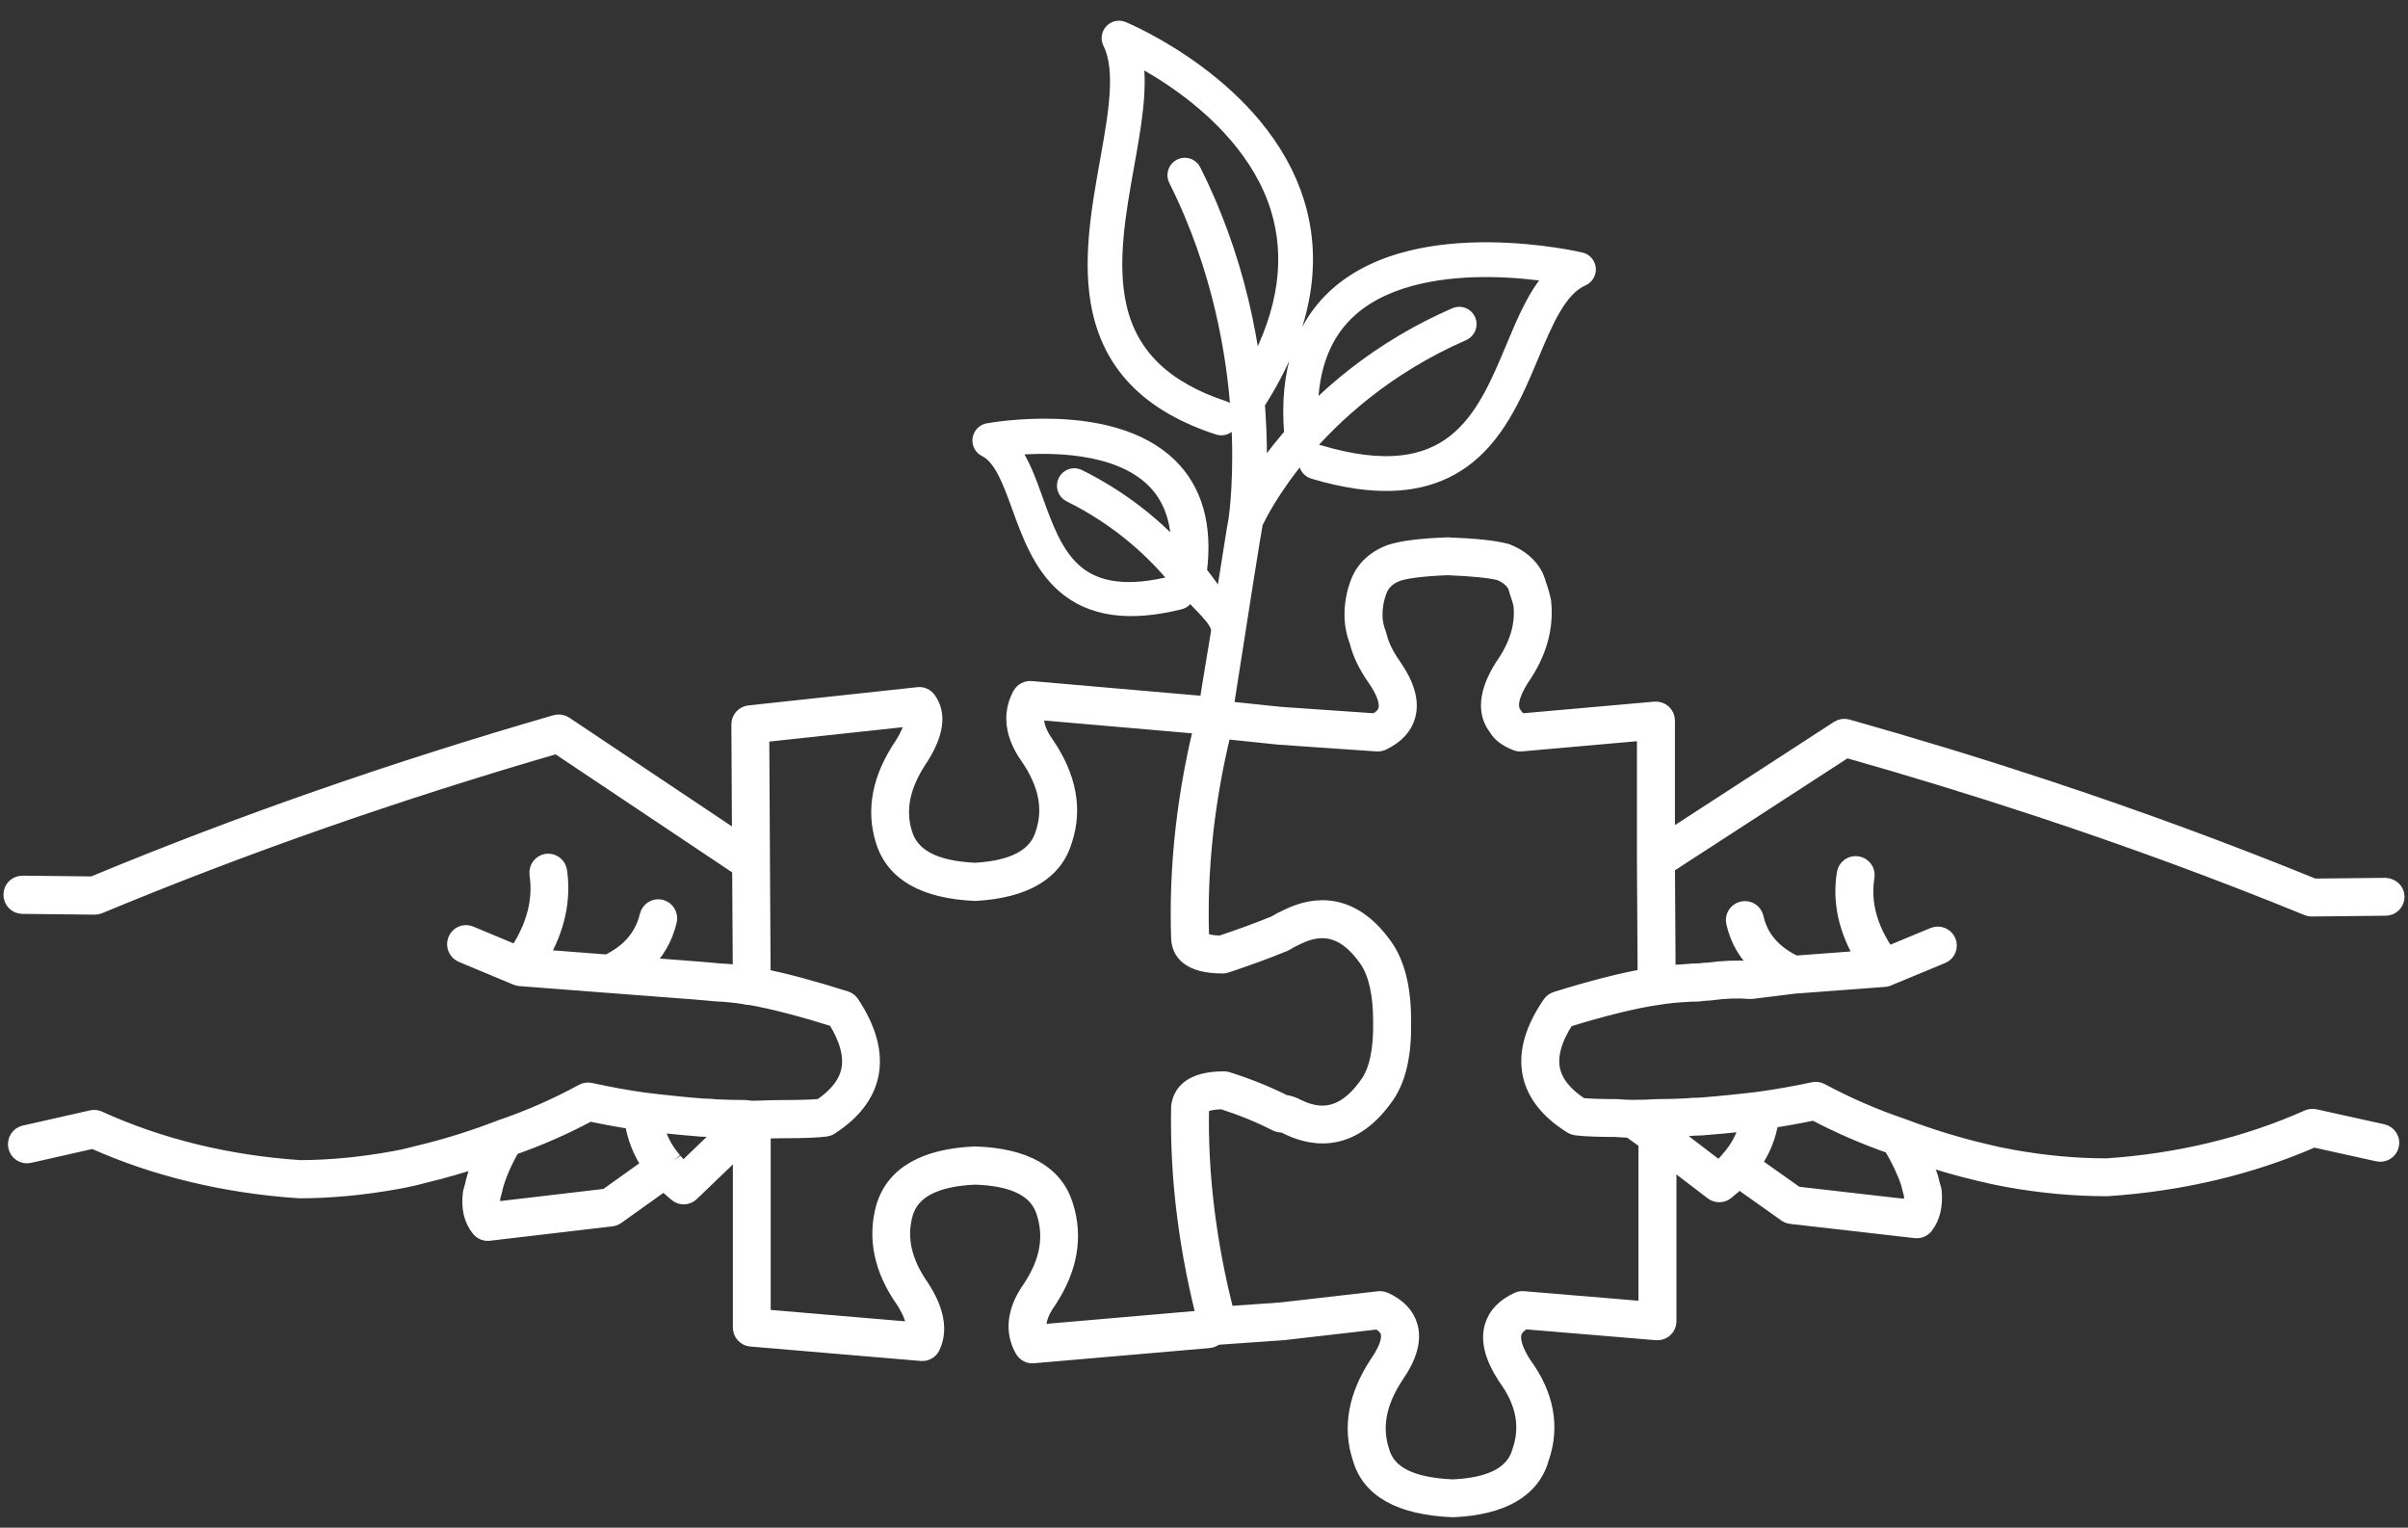
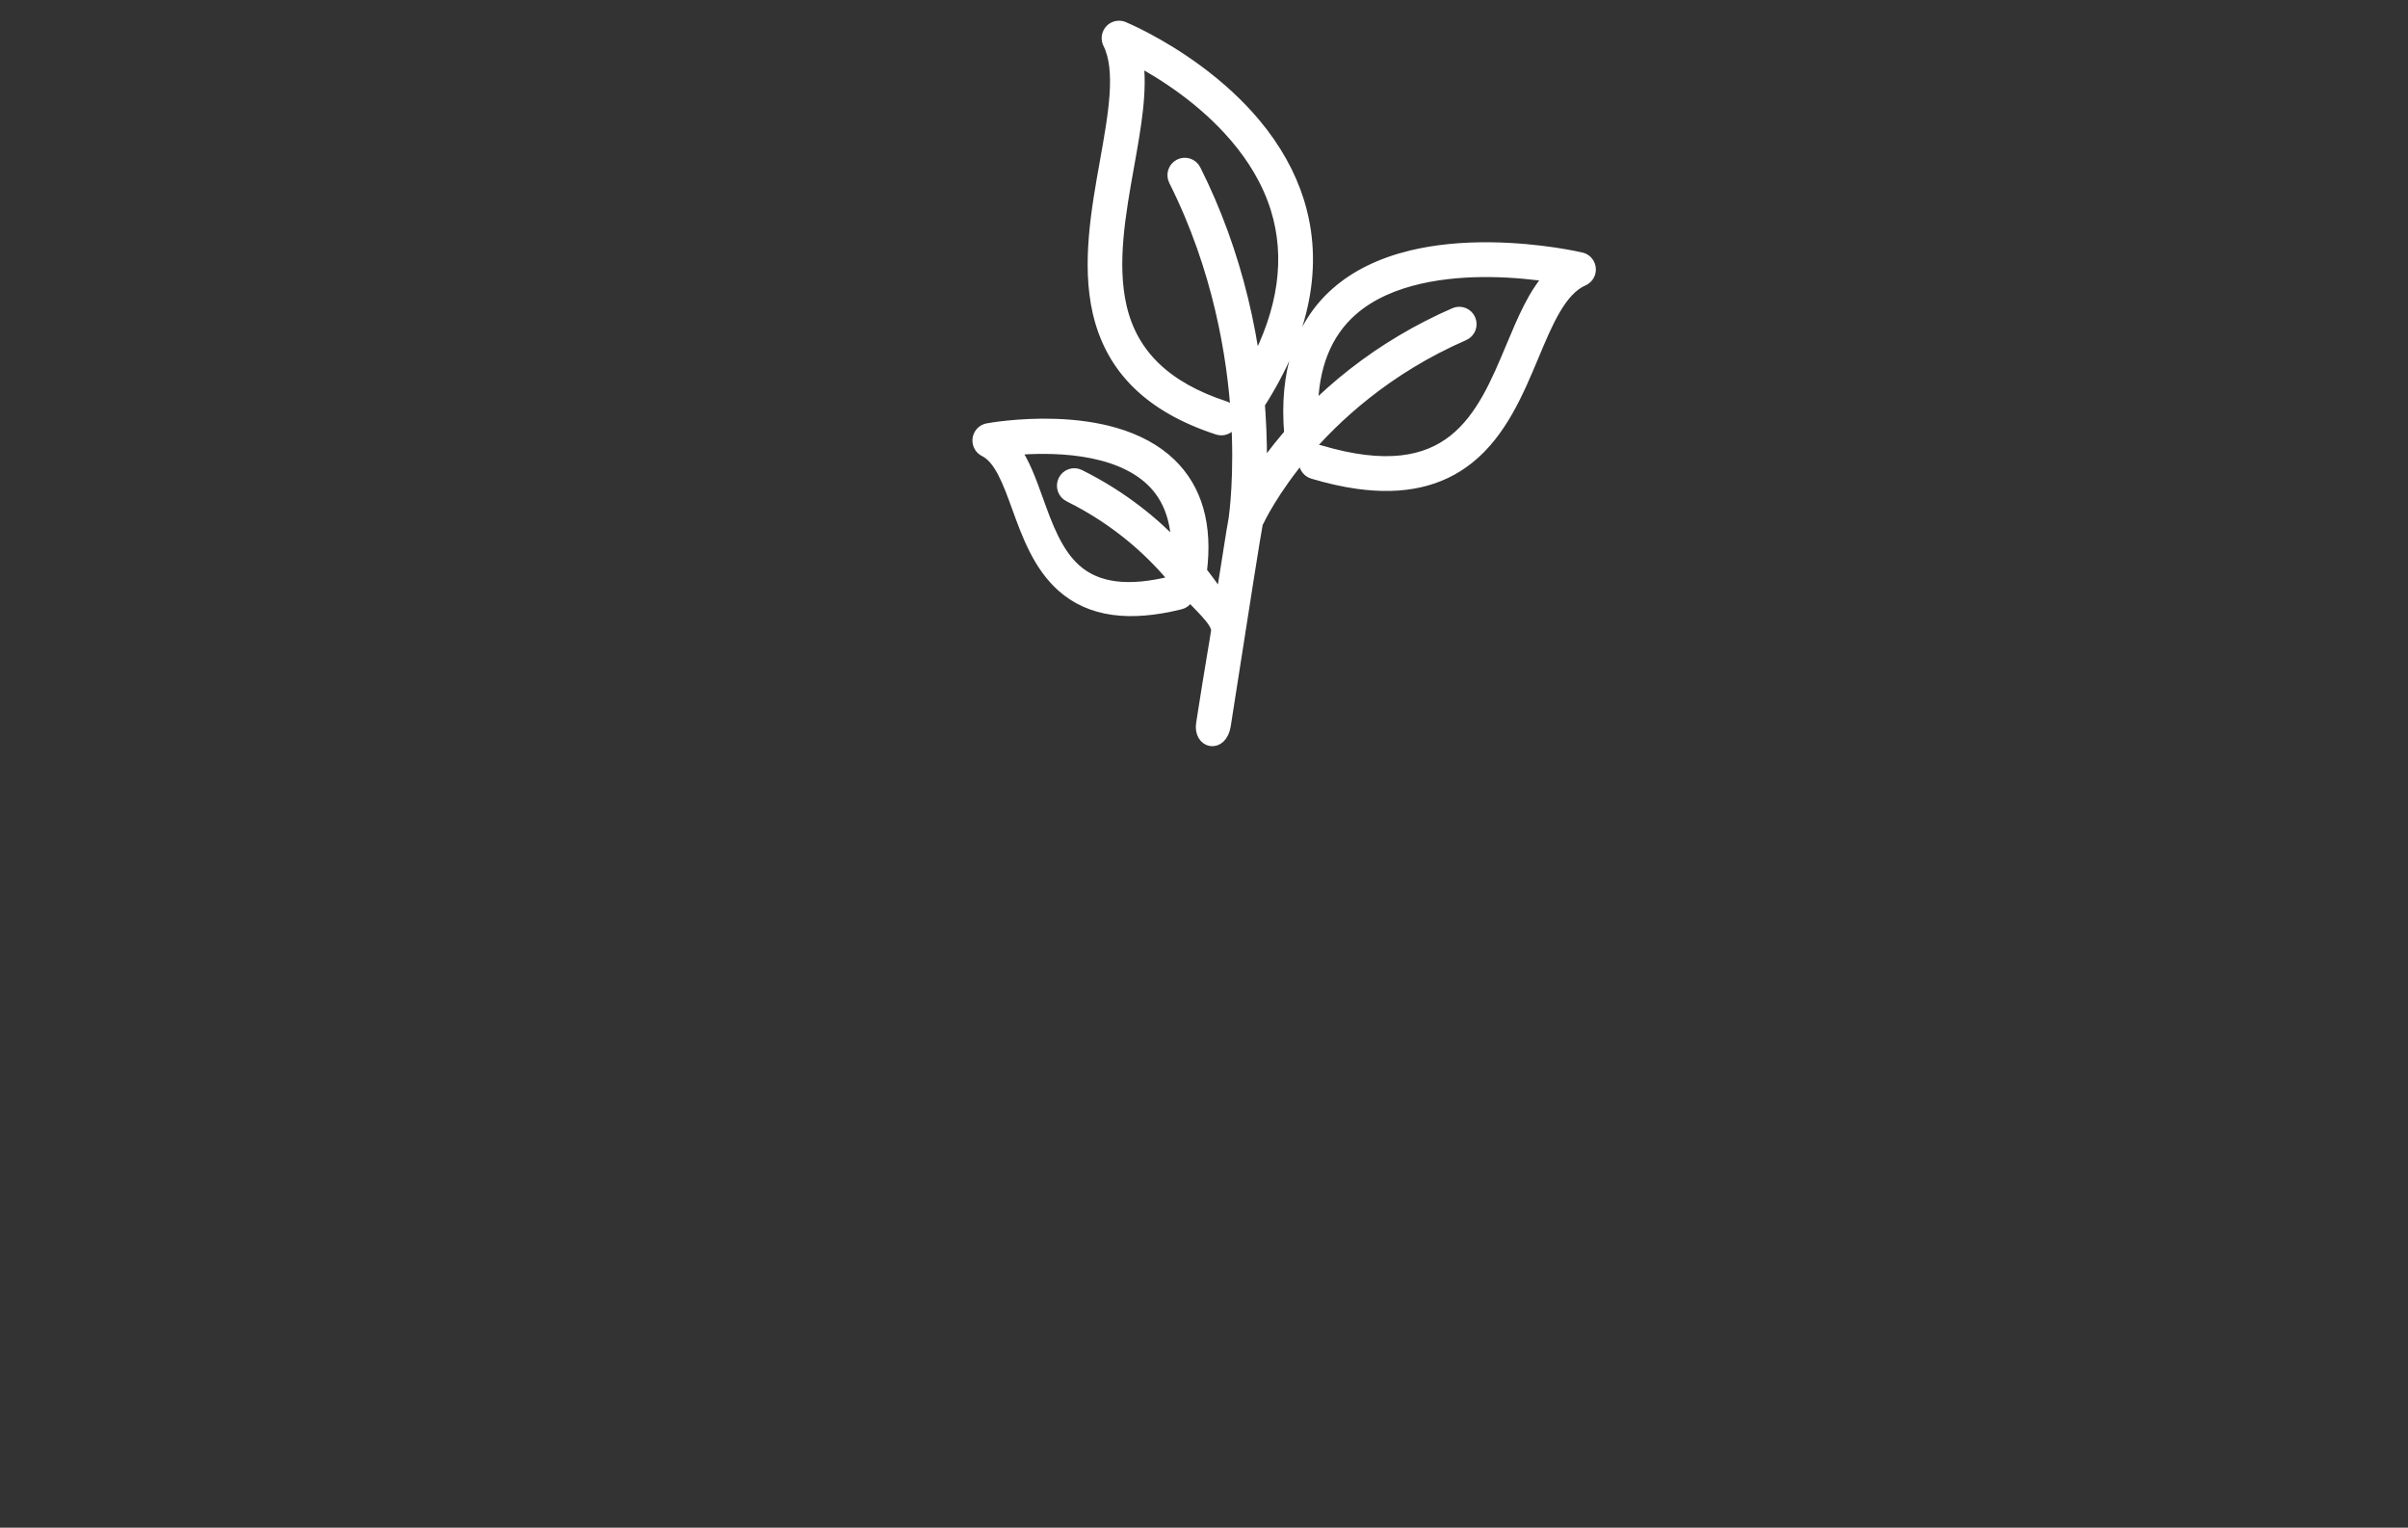
<svg xmlns="http://www.w3.org/2000/svg" width="216px" height="137px" viewBox="0 0 216 137" version="1.1">
  <rect x="0" y="0" width="216" height="137" fill="#333333" stroke="none" />
  <title>Icon_SozialeNachhaltigkeit</title>
  <g id="Designs" stroke="none" stroke-width="1" fill="none" fill-rule="evenodd">
    <g id="mobile-nachhaltige-autowaesche-Home" transform="translate(-91, -4805)" fill="#FFFFFF" stroke="#FFFFFF">
      <g id="WRAPER---Cards" transform="translate(17, 2875)">
        <g id="Card" transform="translate(0, 1898)">
          <g id="Icon-SozialeNachhaltigkeit" transform="translate(75, 33.376)">
            <g id="Icon-group" transform="translate(113.631, 34.428) scale(-1, 1) translate(-113.631, -34.428) translate(83.483, 0)" stroke-width="1.104">
              <path d="M50.295,46.364 C49.132,48.571 47.93,50.854 46.008,52.132 C43.86,53.559 40.993,53.513 37.243,51.99 C37.104,51.933 36.961,51.912 36.821,51.919 C39.189,49.699 42.686,47.194 47.474,45.606 C47.999,45.432 48.285,44.861 48.113,44.33 C47.941,43.799 47.376,43.51 46.851,43.684 C42.747,45.045 39.549,47.044 37.218,48.91 C37.574,46.367 38.607,44.46 40.301,43.226 C43.954,40.568 49.881,41.429 52.997,42.147 C51.942,43.24 51.133,44.773 50.295,46.364 M56.221,41.834 C56.224,41.819 56.226,41.803 56.227,41.788 C56.229,41.771 56.23,41.754 56.231,41.738 C56.232,41.721 56.232,41.705 56.232,41.688 C56.232,41.672 56.232,41.656 56.231,41.641 C56.23,41.623 56.229,41.606 56.227,41.588 C56.226,41.573 56.224,41.559 56.222,41.544 C56.219,41.525 56.216,41.507 56.212,41.489 C56.21,41.475 56.207,41.461 56.203,41.447 C56.199,41.428 56.193,41.409 56.188,41.391 C56.185,41.384 56.184,41.377 56.182,41.37 C56.18,41.363 56.177,41.357 56.174,41.35 C56.168,41.333 56.161,41.315 56.154,41.298 C56.148,41.284 56.142,41.269 56.135,41.255 C56.128,41.241 56.121,41.226 56.113,41.212 C56.105,41.197 56.097,41.181 56.088,41.167 C56.081,41.154 56.072,41.142 56.064,41.129 C56.054,41.114 56.044,41.099 56.034,41.085 C56.025,41.073 56.015,41.062 56.006,41.05 C55.995,41.037 55.984,41.023 55.973,41.011 C55.962,40.998 55.95,40.987 55.938,40.975 C55.928,40.964 55.917,40.953 55.906,40.943 C55.892,40.93 55.878,40.919 55.864,40.907 C55.853,40.898 55.843,40.89 55.832,40.881 C55.817,40.87 55.801,40.859 55.785,40.849 C55.774,40.841 55.762,40.834 55.751,40.826 C55.735,40.817 55.719,40.808 55.703,40.8 C55.69,40.792 55.676,40.785 55.663,40.778 C55.648,40.771 55.633,40.765 55.618,40.759 C55.601,40.752 55.585,40.745 55.568,40.739 C55.561,40.737 55.555,40.733 55.548,40.731 C55.441,40.695 52.881,39.842 49.583,39.492 C47.627,39.284 45.814,39.297 44.196,39.531 C42.114,39.833 40.342,40.503 38.929,41.523 C36.278,43.438 34.909,46.526 34.856,50.705 C34.791,50.768 34.726,50.83 34.663,50.892 C33.893,51.649 33.172,52.393 32.647,53.024 C32.56,49.702 32.547,46.547 32.49,45.635 C32.488,45.323 32.488,41.601 33.593,36.293 C34.656,31.19 36.984,23.573 42.043,16.264 C42.359,15.807 42.247,15.178 41.791,14.861 C41.336,14.543 40.711,14.656 40.395,15.113 C38.075,18.465 36.11,22.156 34.556,26.084 C33.819,27.944 33.174,29.86 32.625,31.812 C30.669,26.462 30.673,21.653 32.642,17.489 C34.841,12.839 39.146,9.786 42.37,8.045 C44.095,7.113 45.705,6.445 46.909,6.003 C46.119,8.637 46.245,12.01 46.377,15.532 C46.542,19.916 46.712,24.449 45.279,28.193 C43.692,32.336 40.253,34.825 34.763,35.803 C34.217,35.901 33.853,36.424 33.95,36.972 C34.036,37.461 34.46,37.804 34.937,37.804 C34.995,37.804 35.054,37.799 35.114,37.789 C41.354,36.677 45.292,33.775 47.153,28.916 C48.734,24.787 48.548,19.83 48.383,15.456 C48.222,11.177 48.07,7.135 49.597,4.914 C49.603,4.906 49.607,4.897 49.613,4.888 C49.623,4.872 49.633,4.857 49.642,4.841 C49.65,4.827 49.657,4.812 49.664,4.798 C49.672,4.783 49.679,4.769 49.686,4.754 C49.693,4.738 49.699,4.722 49.705,4.706 C49.711,4.692 49.716,4.678 49.721,4.663 C49.727,4.647 49.732,4.63 49.736,4.613 C49.741,4.598 49.744,4.583 49.748,4.568 C49.752,4.552 49.755,4.536 49.758,4.519 C49.761,4.503 49.763,4.487 49.765,4.47 C49.767,4.455 49.769,4.439 49.77,4.424 C49.772,4.407 49.773,4.389 49.773,4.372 C49.774,4.356 49.774,4.341 49.773,4.326 C49.773,4.309 49.772,4.291 49.771,4.274 C49.77,4.258 49.768,4.242 49.767,4.226 C49.765,4.209 49.763,4.193 49.76,4.177 C49.757,4.159 49.753,4.141 49.749,4.123 C49.747,4.113 49.746,4.103 49.743,4.093 C49.742,4.089 49.74,4.085 49.739,4.08 C49.734,4.062 49.728,4.043 49.722,4.025 C49.718,4.012 49.714,3.998 49.709,3.985 C49.702,3.968 49.695,3.951 49.688,3.935 C49.682,3.921 49.676,3.907 49.669,3.893 C49.662,3.878 49.653,3.863 49.645,3.848 C49.637,3.835 49.63,3.82 49.621,3.807 C49.613,3.793 49.603,3.78 49.593,3.766 C49.584,3.753 49.575,3.739 49.565,3.726 C49.556,3.713 49.545,3.701 49.534,3.689 C49.523,3.676 49.513,3.663 49.502,3.651 C49.491,3.64 49.479,3.629 49.468,3.618 C49.456,3.606 49.443,3.594 49.43,3.582 C49.419,3.573 49.407,3.563 49.395,3.554 C49.381,3.543 49.367,3.531 49.352,3.52 C49.348,3.518 49.345,3.515 49.341,3.512 C49.332,3.506 49.322,3.501 49.313,3.495 C49.298,3.485 49.284,3.476 49.269,3.467 C49.254,3.459 49.239,3.451 49.224,3.443 C49.21,3.436 49.196,3.429 49.182,3.423 C49.166,3.416 49.149,3.409 49.133,3.402 C49.119,3.397 49.105,3.392 49.091,3.387 C49.074,3.381 49.057,3.376 49.04,3.371 C49.026,3.367 49.011,3.364 48.997,3.36 C48.98,3.356 48.964,3.353 48.947,3.35 C48.931,3.347 48.915,3.345 48.899,3.342 C48.883,3.34 48.868,3.339 48.852,3.338 C48.835,3.336 48.818,3.335 48.8,3.334 C48.785,3.334 48.77,3.334 48.755,3.334 C48.738,3.334 48.72,3.335 48.703,3.337 C48.687,3.338 48.671,3.339 48.656,3.341 C48.639,3.343 48.623,3.345 48.606,3.348 C48.589,3.351 48.571,3.355 48.554,3.358 C48.544,3.361 48.533,3.362 48.523,3.365 C48.39,3.399 45.229,4.219 41.47,6.242 C39.253,7.435 37.288,8.801 35.628,10.304 C33.531,12.203 31.918,14.326 30.834,16.613 C28.299,21.964 28.625,28.176 31.802,35.076 C31.743,35.344 31.684,35.612 31.628,35.881 C31.21,37.889 30.944,39.673 30.775,41.15 C30.284,40.161 29.661,39.021 28.881,37.784 C28.791,37.642 28.7,37.5 28.608,37.358 C29.846,31.917 29.04,27.5 26.208,24.228 C24.708,22.496 22.639,21.1 20.057,20.079 C18.036,19.28 15.694,18.707 13.096,18.375 C8.705,17.815 5.127,18.133 4.976,18.147 C4.97,18.148 4.963,18.149 4.956,18.15 C4.938,18.152 4.919,18.155 4.901,18.158 C4.886,18.16 4.87,18.163 4.855,18.167 C4.839,18.17 4.824,18.174 4.808,18.178 C4.791,18.183 4.775,18.187 4.758,18.193 C4.744,18.197 4.731,18.202 4.717,18.207 C4.7,18.214 4.683,18.22 4.667,18.227 C4.653,18.233 4.64,18.24 4.627,18.246 C4.611,18.254 4.596,18.262 4.581,18.27 C4.567,18.278 4.553,18.287 4.539,18.295 C4.526,18.304 4.513,18.312 4.5,18.32 C4.485,18.331 4.471,18.342 4.456,18.353 C4.445,18.361 4.434,18.37 4.424,18.379 C4.409,18.391 4.395,18.404 4.381,18.417 C4.371,18.426 4.362,18.436 4.352,18.445 C4.339,18.458 4.327,18.472 4.315,18.486 C4.305,18.498 4.295,18.509 4.286,18.52 C4.276,18.533 4.265,18.547 4.255,18.561 C4.245,18.575 4.236,18.589 4.227,18.603 C4.222,18.61 4.218,18.616 4.214,18.622 C4.209,18.629 4.206,18.637 4.202,18.644 C4.193,18.659 4.185,18.674 4.177,18.69 C4.169,18.704 4.162,18.719 4.155,18.733 C4.149,18.748 4.142,18.763 4.136,18.779 C4.13,18.795 4.124,18.811 4.118,18.827 C4.114,18.841 4.109,18.856 4.105,18.87 C4.1,18.888 4.095,18.906 4.091,18.924 C4.088,18.937 4.085,18.95 4.083,18.964 C4.079,18.983 4.076,19.003 4.073,19.023 C4.072,19.035 4.071,19.047 4.069,19.06 C4.068,19.081 4.066,19.102 4.065,19.123 C4.065,19.135 4.065,19.146 4.065,19.158 C4.065,19.18 4.066,19.203 4.068,19.225 C4.069,19.231 4.068,19.237 4.069,19.242 C4.069,19.248 4.071,19.254 4.071,19.259 C4.074,19.281 4.077,19.302 4.08,19.323 C4.082,19.336 4.085,19.349 4.087,19.361 C4.091,19.38 4.096,19.398 4.101,19.417 C4.105,19.431 4.109,19.445 4.113,19.459 C4.119,19.476 4.125,19.492 4.131,19.509 C4.136,19.523 4.142,19.537 4.147,19.551 C4.155,19.567 4.163,19.584 4.171,19.6 C4.177,19.612 4.183,19.625 4.19,19.637 C4.199,19.655 4.21,19.672 4.22,19.688 C4.227,19.699 4.233,19.709 4.24,19.719 C4.252,19.737 4.265,19.754 4.278,19.771 C4.284,19.779 4.291,19.787 4.297,19.795 C4.311,19.813 4.326,19.829 4.342,19.845 C4.349,19.853 4.356,19.86 4.363,19.867 C4.378,19.882 4.394,19.897 4.411,19.911 C4.419,19.919 4.428,19.926 4.437,19.934 C4.453,19.946 4.468,19.958 4.484,19.97 C4.496,19.978 4.508,19.986 4.52,19.994 C4.527,19.999 4.534,20.004 4.542,20.009 C6.432,21.179 7.221,24.184 8.056,27.367 C8.94,30.733 9.941,34.549 12.489,37.255 C14.753,39.659 17.899,40.847 22.042,40.847 C23.307,40.847 24.665,40.736 26.119,40.516 C26.667,40.432 27.044,39.919 26.961,39.368 C26.878,38.818 26.366,38.439 25.819,38.522 C13.549,40.385 11.743,33.505 9.997,26.853 C9.326,24.296 8.681,21.84 7.432,20.065 C8.839,20.053 10.776,20.109 12.884,20.38 C16.651,20.866 21.758,22.157 24.696,25.554 C26.764,27.945 27.532,31.134 26.993,35.051 C25.987,33.715 24.895,32.436 23.727,31.227 C21.297,28.713 18.53,26.496 15.502,24.637 C15.029,24.347 14.411,24.496 14.122,24.971 C13.833,25.446 13.982,26.067 14.455,26.357 C20.955,30.347 24.942,35.324 27.143,38.796 C29.535,42.572 30.396,45.441 30.404,45.469 C30.424,45.537 30.451,45.601 30.483,45.66 C30.483,45.673 30.483,45.683 30.483,45.688 C30.484,45.704 30.484,45.721 30.485,45.737 C30.532,46.457 30.64,52.567 30.81,64.066 C30.86,66.082 32.864,65.9 32.821,64.155 C32.734,58.433 32.647,56.705 32.647,55.785 C32.647,54.864 34.925,53.502 35.653,52.755 C35.621,53.182 35.863,53.599 36.28,53.767 C38.471,54.651 40.432,55.092 42.187,55.092 C43.972,55.092 45.543,54.636 46.927,53.722 C49.285,52.166 50.674,49.547 51.899,47.237 C53.019,45.126 54.077,43.133 55.545,42.644 C55.551,42.642 55.557,42.639 55.563,42.637 C55.582,42.63 55.6,42.623 55.618,42.615 C55.631,42.61 55.645,42.604 55.658,42.598 C55.673,42.59 55.689,42.582 55.704,42.574 C55.718,42.566 55.733,42.558 55.746,42.55 C55.76,42.542 55.773,42.533 55.786,42.525 C55.8,42.515 55.814,42.506 55.828,42.495 C55.84,42.486 55.852,42.476 55.865,42.466 C55.877,42.456 55.89,42.445 55.902,42.434 C55.915,42.423 55.927,42.411 55.939,42.399 C55.949,42.388 55.96,42.378 55.97,42.367 C55.982,42.353 55.994,42.338 56.006,42.324 C56.014,42.313 56.023,42.303 56.031,42.292 C56.043,42.277 56.053,42.261 56.064,42.245 C56.071,42.234 56.079,42.222 56.086,42.211 C56.095,42.195 56.104,42.179 56.112,42.163 C56.12,42.15 56.127,42.136 56.134,42.122 C56.141,42.107 56.147,42.093 56.153,42.077 C56.16,42.061 56.167,42.044 56.173,42.027 C56.175,42.02 56.178,42.014 56.181,42.007 C56.183,42 56.185,41.992 56.187,41.985 C56.193,41.967 56.198,41.949 56.202,41.931 C56.206,41.916 56.209,41.902 56.212,41.887 C56.216,41.87 56.219,41.852 56.221,41.834 Z" id="Rohstoff" transform="translate(30.149, 34.428) rotate(-8) translate(-30.149, -34.428) " />
            </g>
-             <path d="M148.689,100.008 L153.186,103.446 C153.55,103.121 153.836,102.829 154.043,102.57 C154.051,102.56 154.06,102.552 154.069,102.541 C154.072,102.537 154.076,102.531 154.081,102.527 C154.918,101.575 155.466,100.535 155.74,99.371 C154.331,99.529 152.945,99.659 151.605,99.761 C151.159,99.764 150.791,99.784 150.423,99.825 C149.801,99.857 149.227,99.876 148.689,99.888 L148.689,100.008 Z M160.153,105.721 L170.367,106.89 C170.466,106.581 170.501,106.196 170.471,105.747 C170.385,105.471 170.298,105.143 170.213,104.759 C169.887,103.762 169.349,102.612 168.632,101.407 C166.298,100.598 163.978,99.591 161.722,98.407 C160.422,98.68 159.126,98.913 157.857,99.104 C157.636,100.515 157.113,101.814 156.293,102.985 L160.153,105.721 Z M122.794,115.102 C122.94,115.102 123.083,115.133 123.217,115.193 C124.434,115.749 125.195,116.546 125.479,117.565 C125.83,118.823 125.424,120.271 124.239,121.993 C122.656,124.376 122.23,126.6 122.947,128.778 C123.509,130.79 125.593,131.825 129.328,131.985 C132.791,131.825 134.787,130.77 135.337,128.759 C136.106,126.499 135.667,124.337 134.01,122.088 C132.854,120.288 132.491,118.827 132.865,117.567 C133.167,116.545 133.936,115.746 135.149,115.193 C135.309,115.12 135.48,115.09 135.656,115.106 L146.66,116.022 L146.66,101.022 L145.18,99.963 C144.794,99.955 144.381,99.932 143.937,99.895 C142.404,99.893 141.203,99.853 140.39,99.757 C140.241,99.741 140.099,99.692 139.971,99.612 C137.891,98.322 136.646,96.759 136.27,94.968 C135.868,93.061 136.467,90.93 138.048,88.635 C138.178,88.448 138.366,88.309 138.582,88.242 C141.767,87.25 144.455,86.563 146.587,86.192 L146.525,75.759 L146.525,75.75 L146.525,64.342 L135.459,65.322 C135.3,65.337 135.141,65.312 134.992,65.254 C134.127,64.909 133.552,64.478 133.237,63.936 C132.147,62.545 132.326,60.683 133.767,58.398 C135.103,56.484 135.643,54.684 135.444,52.856 C135.376,52.548 135.253,52.121 135.092,51.68 C135.026,51.437 134.972,51.279 134.902,51.104 C134.654,50.651 134.184,50.254 133.505,49.984 C132.704,49.774 131.098,49.604 128.84,49.518 C126.135,49.625 124.897,49.875 124.346,50.067 C123.481,50.399 122.94,50.928 122.674,51.72 C122.437,52.388 122.321,53.067 122.321,53.756 C122.321,54.341 122.433,54.915 122.653,55.467 C122.674,55.515 122.69,55.567 122.701,55.616 C122.895,56.469 123.342,57.389 124.027,58.354 C125.216,60.08 125.623,61.529 125.281,62.799 C125.003,63.829 124.246,64.647 123.029,65.227 C122.871,65.301 122.698,65.333 122.521,65.324 L113.732,64.717 L108.758,64.201 C107.227,70.472 106.558,76.694 106.769,82.71 C106.785,83.06 107.679,83.201 108.503,83.216 C110.274,82.625 111.901,82.029 113.339,81.44 C113.719,81.21 114.121,81 114.537,80.816 C116.871,79.674 120.326,79.225 123.362,83.66 C124.395,85.25 124.89,87.388 124.89,90.214 C124.939,93.125 124.463,95.294 123.435,96.827 C120.399,101.263 116.943,100.854 114.582,99.733 C114.183,99.517 113.999,99.495 113.937,99.495 C113.776,99.495 113.617,99.457 113.473,99.383 C111.997,98.629 110.374,97.966 108.646,97.411 C108.073,97.423 106.831,97.507 106.761,98.017 C106.642,103.897 107.402,110.129 109.027,116.456 L113.933,116.113 L122.678,115.108 C122.717,115.104 122.755,115.102 122.794,115.102 L122.794,115.102 Z M129.331,134 C124.58,133.801 121.81,132.24 121.005,129.362 C120.11,126.644 120.628,123.771 122.556,120.867 C123.369,119.685 123.701,118.735 123.526,118.104 C123.421,117.734 123.123,117.42 122.613,117.146 L114.121,118.122 L108.33,118.528 C107.858,118.562 107.403,118.25 107.279,117.783 C105.459,110.996 104.606,104.292 104.742,97.859 C104.899,96.67 105.72,95.392 108.799,95.392 C108.903,95.392 109.006,95.408 109.106,95.439 C110.924,96.014 112.642,96.705 114.21,97.493 C114.62,97.538 115.049,97.686 115.51,97.94 C117.919,99.083 119.921,98.376 121.754,95.7 C122.528,94.543 122.904,92.7 122.862,90.23 C122.862,87.821 122.461,85.991 121.672,84.775 C119.856,82.124 117.858,81.439 115.399,82.643 C115.003,82.82 114.661,82.999 114.339,83.2 C114.29,83.228 114.24,83.255 114.189,83.275 C112.643,83.909 110.892,84.552 108.984,85.184 C108.881,85.219 108.772,85.235 108.663,85.235 C105.516,85.235 104.793,83.906 104.743,82.792 C104.515,76.303 105.276,69.599 107.004,62.857 C107.129,62.371 107.587,62.043 108.093,62.102 L113.907,62.707 L122.38,63.291 C122.908,62.999 123.217,62.666 123.323,62.275 C123.497,61.63 123.164,60.672 122.363,59.506 C121.551,58.365 121.002,57.229 120.741,56.141 C120.444,55.374 120.292,54.571 120.292,53.756 C120.292,52.837 120.448,51.934 120.755,51.067 C121.209,49.712 122.184,48.734 123.646,48.173 C124.682,47.812 126.371,47.596 128.84,47.503 C131.364,47.596 133.075,47.783 134.15,48.073 C135.386,48.559 136.22,49.281 136.739,50.257 C136.895,50.628 136.975,50.872 137.03,51.092 C137.195,51.527 137.345,52.05 137.446,52.549 C137.71,54.94 137.038,57.252 135.459,59.511 C134.531,60.981 134.324,62.079 134.866,62.733 C134.915,62.792 134.958,62.857 134.992,62.924 C134.994,62.925 135.083,63.081 135.534,63.29 L147.449,62.235 C147.731,62.215 148.014,62.305 148.223,62.495 C148.433,62.687 148.553,62.956 148.553,63.24 L148.553,73.889 L163.887,63.942 C164.133,63.781 164.435,63.739 164.718,63.817 C170.744,65.516 176.718,67.343 182.475,69.245 C190.747,71.978 198.848,74.959 206.556,78.104 L212.975,78.038 C213.531,78.073 213.994,78.479 214,79.036 C214.005,79.593 213.556,80.051 212.997,80.056 L206.371,80.125 C206.233,80.133 206.102,80.099 205.975,80.048 C198.254,76.89 190.132,73.901 181.836,71.161 C176.249,69.314 170.456,67.539 164.608,65.883 L148.556,76.296 L148.614,85.897 C149.12,85.842 149.649,85.8 150.194,85.775 C150.552,85.734 150.987,85.709 151.447,85.706 C151.719,85.666 151.992,85.643 152.265,85.639 C153.535,85.463 154.802,85.415 156.031,85.502 L156.926,85.39 C155.693,84.308 154.89,82.959 154.527,81.354 C154.404,80.809 154.748,80.271 155.294,80.149 C155.847,80.024 156.384,80.367 156.507,80.913 C156.917,82.729 158.072,84.074 160.034,85.016 L166.133,84.56 C164.607,82.042 164.042,79.484 164.455,76.936 C164.543,76.386 165.066,76.009 165.617,76.101 C166.17,76.19 166.546,76.708 166.457,77.258 C166.082,79.572 166.688,81.849 168.309,84.198 L172.435,82.487 C172.95,82.273 173.546,82.516 173.761,83.032 C173.977,83.546 173.733,84.136 173.216,84.35 L168.355,86.365 C168.332,86.375 168.309,86.384 168.286,86.392 C168.195,86.422 168.102,86.441 168.01,86.445 L159.946,87.046 L156.185,87.515 C156.118,87.524 156.051,87.522 155.982,87.521 C154.844,87.432 153.667,87.478 152.484,87.646 C152.227,87.684 151.958,87.667 151.695,87.711 C151.229,87.789 150.775,87.739 150.355,87.785 C149.386,87.834 148.539,87.92 147.773,88.047 C147.764,88.048 147.754,88.05 147.745,88.051 C145.666,88.347 142.905,89.024 139.529,90.062 C138.415,91.768 137.986,93.279 138.255,94.555 C138.504,95.736 139.376,96.819 140.853,97.777 C141.579,97.846 142.643,97.881 144.024,97.881 C144.62,97.928 145.086,97.949 145.511,97.949 C146.207,97.949 146.905,97.928 147.601,97.883 C147.626,97.881 147.651,97.881 147.676,97.881 L147.684,97.881 C148.478,97.881 149.338,97.858 150.264,97.815 C150.643,97.772 151.086,97.746 151.528,97.746 C153.174,97.618 154.975,97.44 156.806,97.216 C158.388,96.998 160.02,96.709 161.658,96.357 C161.896,96.308 162.142,96.34 162.353,96.453 C164.723,97.722 167.172,98.785 169.632,99.615 C169.64,99.618 169.649,99.62 169.657,99.623 C169.657,99.624 169.659,99.624 169.659,99.624 C169.664,99.626 169.671,99.628 169.676,99.631 C172.098,100.55 174.555,101.306 176.979,101.878 C177.87,102.098 178.68,102.273 179.425,102.404 C182.333,102.93 185.206,103.195 187.97,103.195 C194.419,102.76 200.512,101.295 206.014,98.844 C206.213,98.757 206.437,98.734 206.648,98.779 L212.733,100.125 C213.281,100.246 213.624,100.785 213.504,101.329 C213.382,101.874 212.851,102.214 212.292,102.096 L206.533,100.822 C200.894,103.287 194.674,104.765 188.038,105.21 L188.001,105.21 C185.06,105.21 182.077,104.934 179.067,104.391 C178.273,104.249 177.408,104.064 176.501,103.838 C174.828,103.445 173.136,102.963 171.448,102.404 C171.736,103.028 171.976,103.639 172.168,104.232 C172.274,104.682 172.353,104.987 172.435,105.23 C172.46,105.305 172.477,105.382 172.483,105.463 C172.596,106.749 172.344,107.799 171.736,108.585 C171.519,108.868 171.174,109.012 170.816,108.973 L159.66,107.696 C159.49,107.676 159.328,107.614 159.188,107.516 L154.983,104.534 C154.668,104.844 154.295,105.172 153.858,105.525 C153.493,105.819 152.974,105.826 152.601,105.542 L148.689,102.553 L148.689,117.12 C148.689,117.402 148.57,117.671 148.361,117.861 C148.152,118.053 147.875,118.149 147.591,118.124 L135.767,117.138 C135.24,117.418 134.926,117.746 134.81,118.137 C134.618,118.786 134.921,119.759 135.683,120.948 C137.694,123.675 138.242,126.519 137.277,129.349 C136.492,132.215 133.813,133.8 129.331,134 L129.331,134 Z" id="Fill-3" stroke-width="1.38" />
-             <path d="M59.472,102.671 C59.482,102.685 59.495,102.699 59.505,102.712 C59.699,102.959 59.963,103.236 60.296,103.544 L64.011,99.975 C63.72,99.967 63.415,99.954 63.102,99.939 C62.702,99.893 62.341,99.872 61.94,99.872 C60.587,99.767 59.219,99.634 57.826,99.476 C58.099,100.653 58.642,101.707 59.472,102.671 M43.198,105.959 C43.149,106.411 43.175,106.793 43.28,107.1 L53.384,105.912 L57.275,103.132 C56.463,101.947 55.945,100.631 55.726,99.203 C54.46,99.008 53.176,98.772 51.889,98.496 C49.646,99.698 47.32,100.721 44.963,101.539 C44.261,102.752 43.751,103.913 43.447,104.996 C43.373,105.342 43.286,105.678 43.198,105.959 M91.601,120.197 C91.246,120.197 90.914,120.006 90.733,119.69 C90.06,118.524 89.64,116.602 91.459,114.068 C92.969,111.766 93.369,109.558 92.658,107.353 C92.031,105.327 90.007,104.289 86.468,104.17 C82.91,104.331 80.839,105.39 80.215,107.41 C79.589,109.591 80.068,111.779 81.683,114.077 C83.026,116.15 83.343,117.933 82.644,119.412 C82.463,119.794 82.071,120.02 81.652,119.987 L66.352,118.691 C65.831,118.648 65.43,118.204 65.43,117.673 L65.43,101.429 L61.021,105.663 C60.654,106.017 60.086,106.038 59.695,105.713 C59.258,105.354 58.887,105.02 58.574,104.705 L54.331,107.735 C54.194,107.833 54.036,107.894 53.87,107.915 L42.863,109.209 C42.526,109.244 42.197,109.115 41.98,108.854 C41.298,108.037 41.04,106.945 41.212,105.605 C41.221,105.541 41.235,105.478 41.255,105.416 C41.335,105.169 41.416,104.862 41.495,104.494 C41.676,103.847 41.91,103.198 42.194,102.539 C40.518,103.108 38.823,103.602 37.14,104.004 C36.304,104.23 35.464,104.42 34.669,104.563 C31.626,105.116 28.655,105.397 25.836,105.397 C19.139,104.942 12.942,103.445 7.344,100.945 L1.628,102.236 C1.083,102.351 0.548,102.011 0.427,101.459 C0.306,100.908 0.648,100.361 1.192,100.238 L7.232,98.874 C7.444,98.828 7.664,98.851 7.861,98.939 C13.32,101.425 19.39,102.91 25.903,103.353 C28.535,103.351 31.389,103.081 34.316,102.549 C35.058,102.416 35.843,102.238 36.653,102.019 C39.085,101.436 41.521,100.67 43.922,99.739 C43.951,99.728 43.981,99.717 44.012,99.707 C46.508,98.856 48.935,97.788 51.263,96.516 C51.474,96.402 51.718,96.37 51.953,96.417 C53.573,96.775 55.19,97.067 56.758,97.288 C56.767,97.289 56.777,97.29 56.786,97.292 C58.59,97.515 60.355,97.698 62.018,97.829 C62.434,97.833 62.877,97.852 63.273,97.903 C64.161,97.94 65.04,97.963 65.832,97.963 L66.471,98.031 C67.794,97.983 68.789,97.963 69.456,97.963 C70.824,97.963 71.88,97.927 72.602,97.858 C74.043,96.889 74.9,95.793 75.147,94.597 C75.415,93.299 75,91.766 73.913,90.034 C70.848,89.076 68.303,88.418 66.342,88.073 C66.113,88.066 65.882,88.033 65.656,87.974 C64.976,87.863 64.112,87.777 63.168,87.732 C62.764,87.681 59.587,87.43 53.632,86.981 C53.619,86.98 53.604,86.98 53.592,86.979 L45.64,86.368 C45.523,86.359 45.407,86.332 45.297,86.283 L40.419,84.245 C39.905,84.031 39.659,83.432 39.87,82.911 C40.08,82.389 40.67,82.135 41.184,82.353 L45.342,84.09 C46.919,81.703 47.523,79.389 47.187,77.037 C47.107,76.479 47.488,75.959 48.038,75.877 C48.583,75.808 49.098,76.183 49.179,76.743 C49.547,79.32 48.98,81.907 47.492,84.457 L53.499,84.919 C55.455,83.96 56.624,82.591 57.069,80.738 C57.202,80.19 57.748,79.853 58.287,79.988 C58.828,80.123 59.158,80.677 59.025,81.225 C58.65,82.779 57.884,84.097 56.736,85.165 C62.137,85.576 63.151,85.666 63.357,85.698 C64.054,85.727 64.76,85.788 65.423,85.877 L65.366,76.49 L48.955,65.522 C34.595,69.687 20.783,74.519 7.897,79.883 C7.772,79.935 7.627,79.96 7.505,79.96 L0.996,79.89 C0.44,79.885 -0.005,79.421 4.71554641e-05,78.856 C0.005,78.291 0.428,77.859 1.017,77.844 L7.323,77.911 C20.356,72.494 34.327,67.622 48.847,63.425 C49.129,63.346 49.431,63.391 49.675,63.553 L65.352,74.032 L65.295,63.596 C65.293,63.072 65.68,62.629 66.196,62.573 L81.362,60.936 C81.711,60.892 82.06,61.052 82.273,61.34 C83.221,62.623 82.986,64.395 81.574,66.603 C79.941,69.012 79.479,71.219 80.146,73.376 C80.776,75.442 82.845,76.522 86.478,76.686 C89.964,76.484 91.992,75.386 92.581,73.329 C93.299,71.14 92.858,68.937 91.243,66.558 C89.444,64.054 89.858,62.099 90.525,60.903 C90.718,60.557 91.097,60.356 91.486,60.389 L107.189,61.753 C107.743,61.801 108.154,62.296 108.106,62.858 C108.059,63.423 107.574,63.834 107.017,63.791 L92.036,62.49 C91.864,63.133 91.934,64.051 92.884,65.374 C94.871,68.3 95.41,71.174 94.503,73.94 C93.67,76.851 90.97,78.477 86.489,78.729 C81.868,78.527 79.121,76.931 78.225,73.987 C77.372,71.231 77.936,68.364 79.9,65.466 C80.296,64.845 80.876,63.798 80.827,63.052 L67.314,64.51 L67.376,75.93 L67.376,75.933 L67.437,86.198 C69.441,86.598 71.931,87.265 74.855,88.19 C75.074,88.258 75.263,88.401 75.391,88.595 C76.937,90.923 77.517,93.085 77.117,95.018 C76.742,96.829 75.52,98.409 73.482,99.716 C73.356,99.797 73.213,99.848 73.062,99.866 C72.256,99.962 71.076,100.009 69.456,100.009 C68.966,100.009 68.295,100.021 67.443,100.046 L67.443,116.731 L80.988,117.879 C81.027,117.171 80.703,116.284 80.024,115.234 C78.075,112.465 77.485,109.621 78.287,106.815 C79.19,103.896 81.938,102.326 86.457,102.126 C90.97,102.276 93.676,103.825 94.574,106.727 C95.473,109.519 94.982,112.386 93.11,115.239 C92.152,116.575 92.07,117.473 92.232,118.093 L107.286,116.791 C107.82,116.738 108.326,117.158 108.374,117.723 C108.421,118.285 108.012,118.781 107.456,118.829 L91.686,120.193 C91.658,120.196 91.629,120.197 91.601,120.197" id="Fill-6" stroke-width="1.38" />
          </g>
        </g>
      </g>
    </g>
  </g>
</svg>